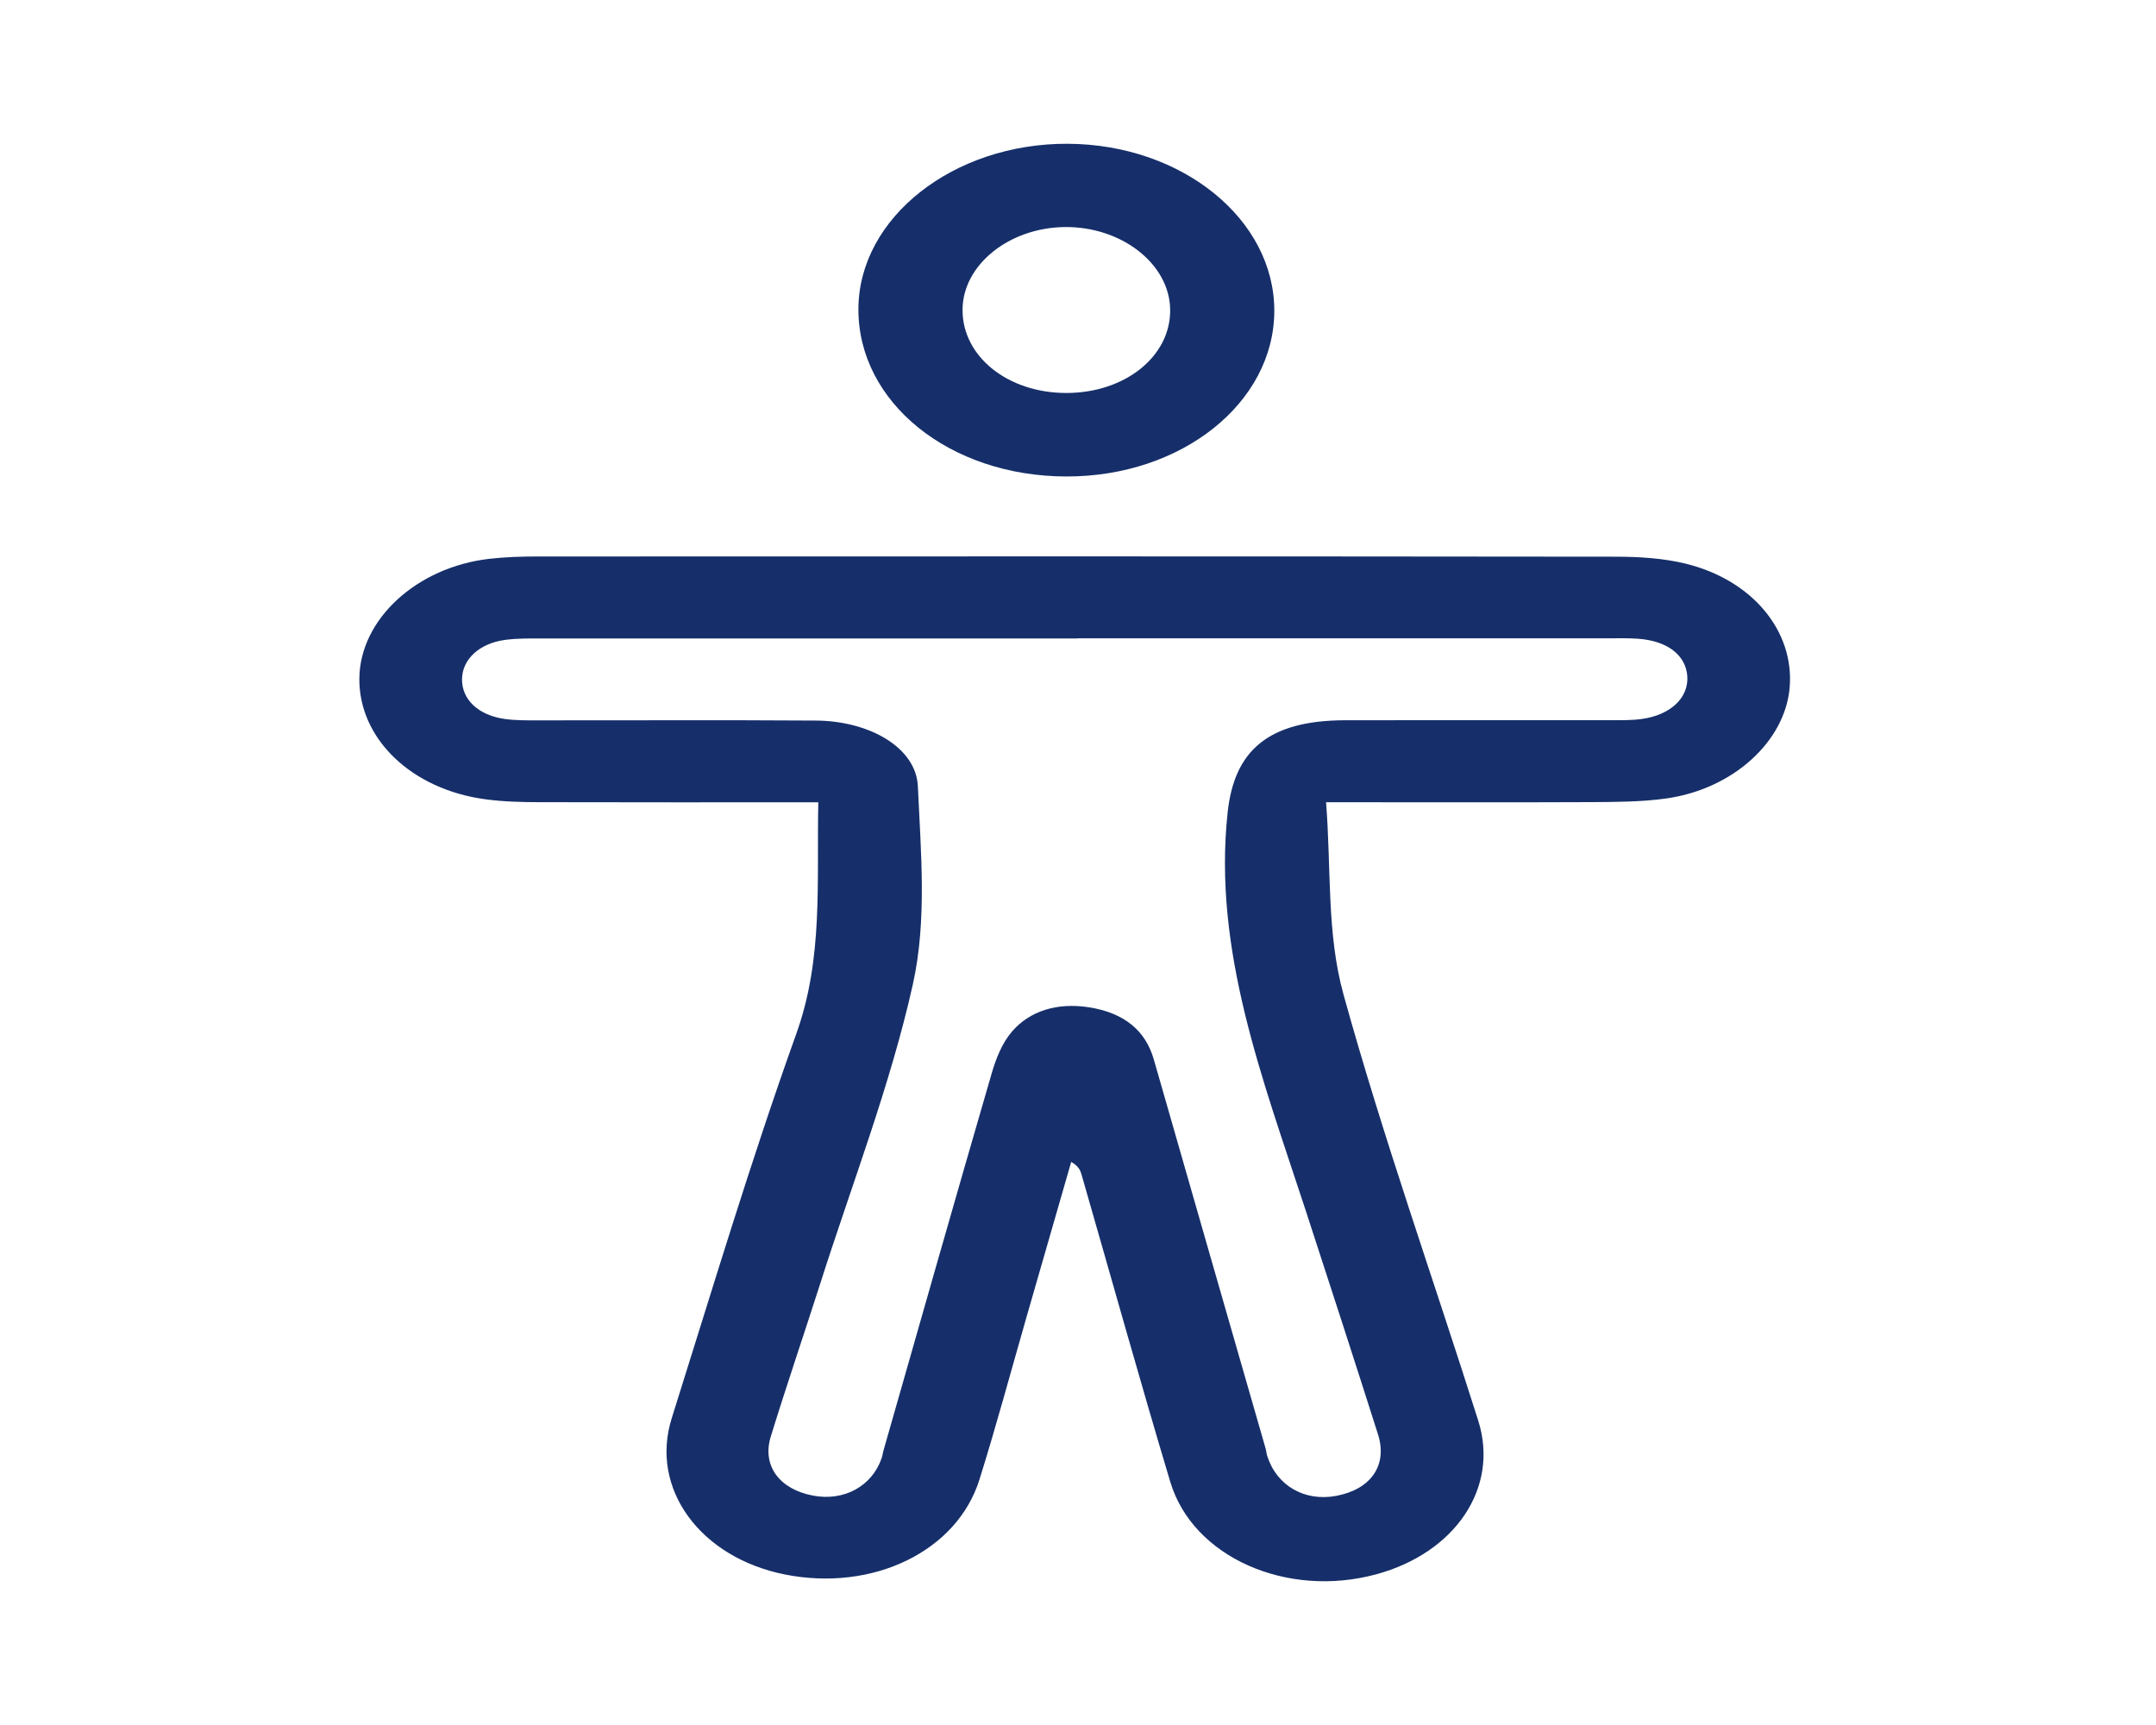
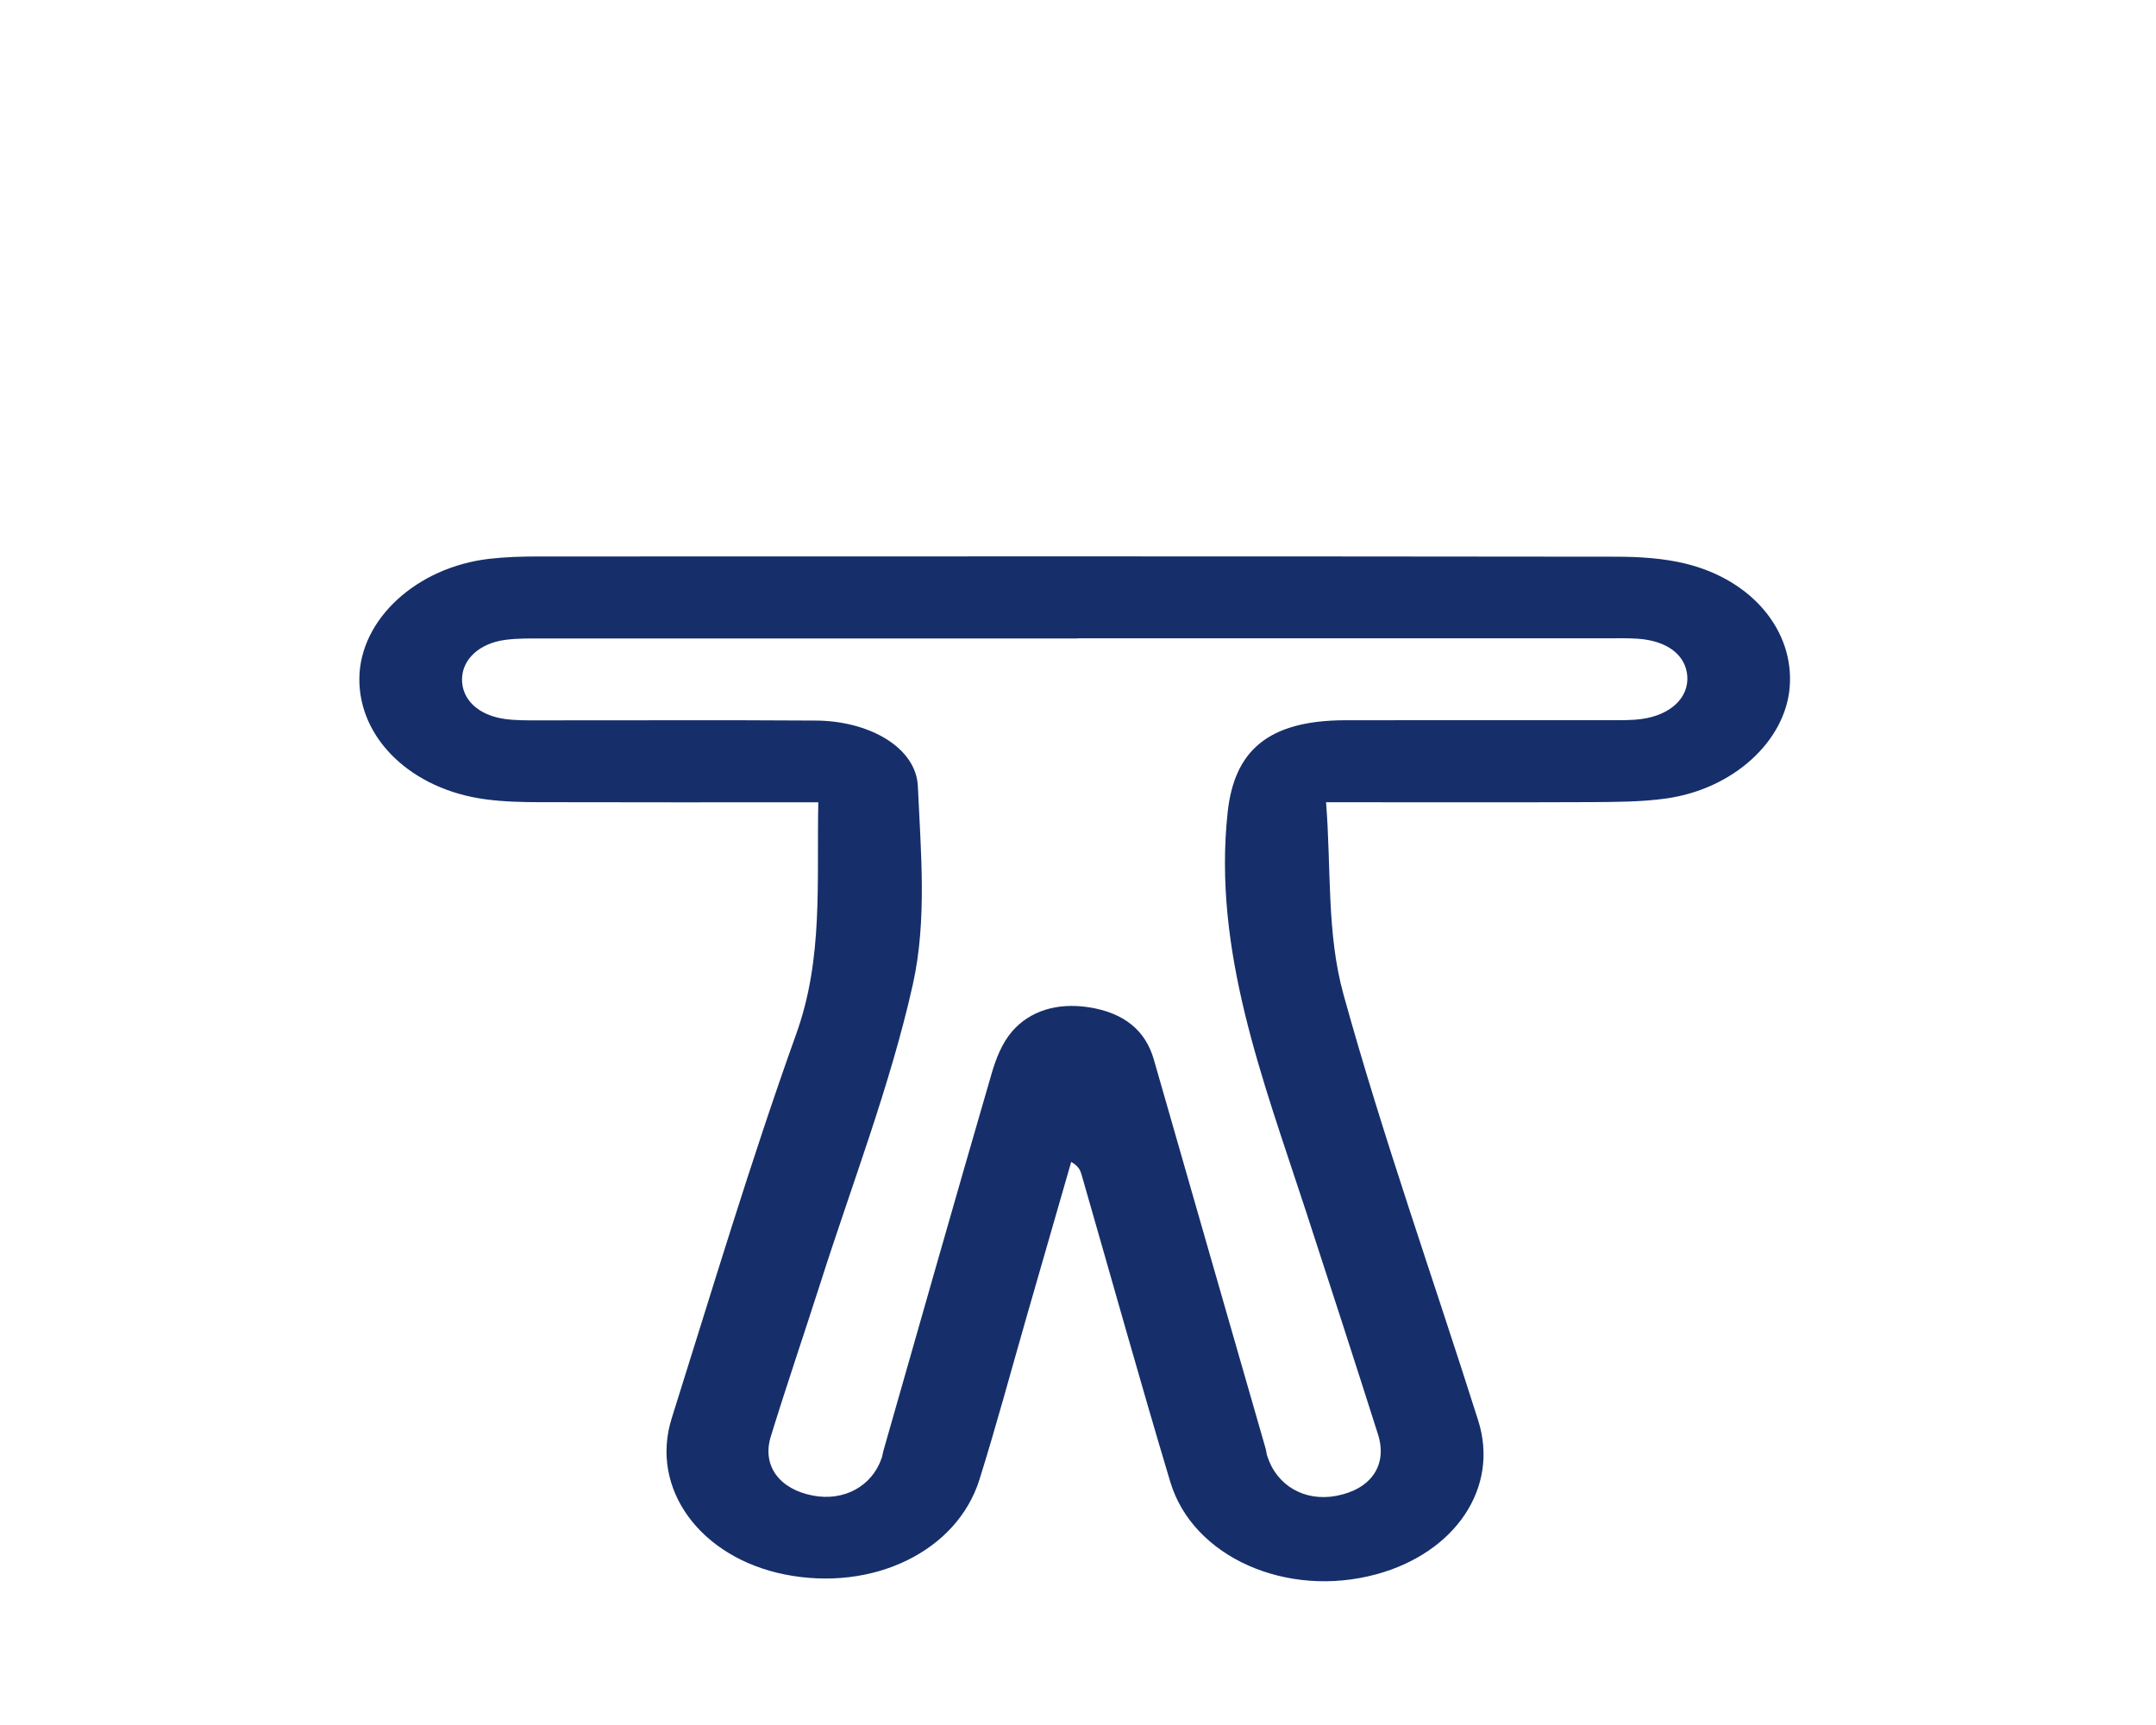
<svg xmlns="http://www.w3.org/2000/svg" width="40" height="32" viewBox="0 0 40 32" fill="none">
  <path d="M15.182 14.883C13.413 14.883 11.713 14.886 10.012 14.881C9.68 14.881 9.344 14.872 9.018 14.829C7.636 14.649 6.655 13.703 6.667 12.583C6.679 11.49 7.728 10.521 9.081 10.366C9.373 10.333 9.671 10.323 9.968 10.323C16.635 10.321 23.302 10.319 29.97 10.327C30.408 10.327 30.866 10.355 31.281 10.458C32.519 10.765 33.287 11.709 33.204 12.746C33.124 13.749 32.157 14.639 30.908 14.813C30.456 14.876 29.987 14.877 29.526 14.88C27.939 14.887 26.35 14.882 24.602 14.882C24.7 16.105 24.611 17.309 24.924 18.442C25.658 21.097 26.591 23.717 27.426 26.355C27.819 27.598 26.999 28.806 25.535 29.204C23.877 29.655 22.133 28.889 21.713 27.493C21.144 25.595 20.613 23.689 20.065 21.787C20.043 21.709 20.01 21.633 19.874 21.554C19.6 22.509 19.324 23.466 19.048 24.421C18.758 25.43 18.486 26.442 18.172 27.446C17.753 28.782 16.192 29.531 14.563 29.208C12.993 28.895 12.049 27.617 12.463 26.307C13.213 23.927 13.927 21.538 14.773 19.179C15.277 17.775 15.15 16.37 15.182 14.883ZM19.995 11.844C16.68 11.844 13.364 11.844 10.046 11.844C9.824 11.844 9.599 11.841 9.382 11.869C8.896 11.931 8.576 12.229 8.572 12.598C8.567 12.974 8.87 13.267 9.362 13.337C9.56 13.365 9.768 13.363 9.971 13.363C11.693 13.365 13.417 13.355 15.139 13.367C16.139 13.374 16.997 13.873 17.029 14.586C17.084 15.812 17.201 17.068 16.936 18.261C16.518 20.134 15.806 21.965 15.217 23.814C14.914 24.76 14.592 25.701 14.3 26.65C14.133 27.193 14.465 27.629 15.086 27.745C15.661 27.853 16.179 27.57 16.358 27.047C16.373 27.004 16.377 26.959 16.389 26.916C17.056 24.58 17.72 22.244 18.399 19.91C18.478 19.64 18.586 19.357 18.777 19.134C19.106 18.753 19.61 18.597 20.19 18.684C20.861 18.785 21.254 19.122 21.406 19.652C22.096 22.06 22.789 24.467 23.482 26.875C23.494 26.918 23.496 26.964 23.51 27.007C23.685 27.561 24.204 27.86 24.793 27.749C25.434 27.628 25.747 27.182 25.566 26.609C25.124 25.219 24.673 23.83 24.22 22.442C23.43 20.025 22.5 17.634 22.776 15.073C22.898 13.936 23.514 13.365 24.957 13.361C26.605 13.358 28.255 13.361 29.903 13.36C30.088 13.36 30.275 13.363 30.456 13.338C30.998 13.264 31.333 12.941 31.304 12.54C31.274 12.15 30.932 11.887 30.389 11.849C30.205 11.836 30.018 11.841 29.833 11.841C26.554 11.841 23.276 11.841 19.995 11.841V11.844Z" fill="#162F6A" />
-   <path d="M19.784 8.839C17.616 8.836 15.915 7.463 15.926 5.725C15.936 4.036 17.689 2.657 19.812 2.667C21.93 2.678 23.646 4.067 23.642 5.77C23.637 7.476 21.92 8.843 19.784 8.839ZM21.71 5.747C21.702 4.899 20.811 4.2 19.753 4.212C18.716 4.224 17.859 4.919 17.858 5.748C17.855 6.616 18.701 7.291 19.785 7.29C20.873 7.289 21.719 6.611 21.71 5.747Z" fill="#162F6A" />
</svg>